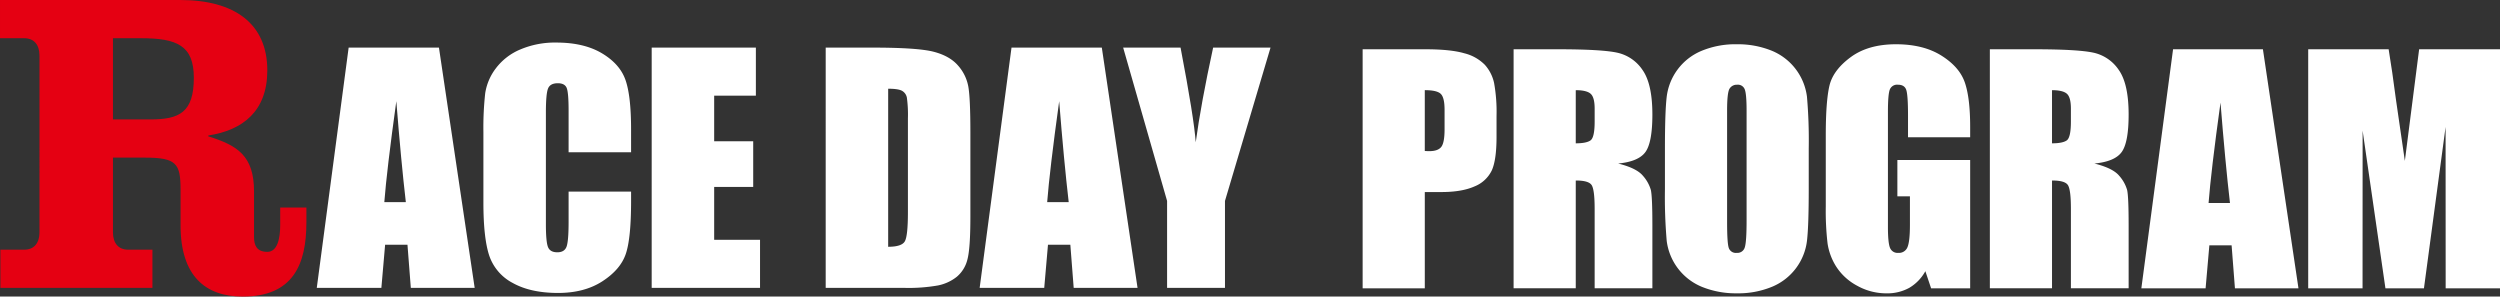
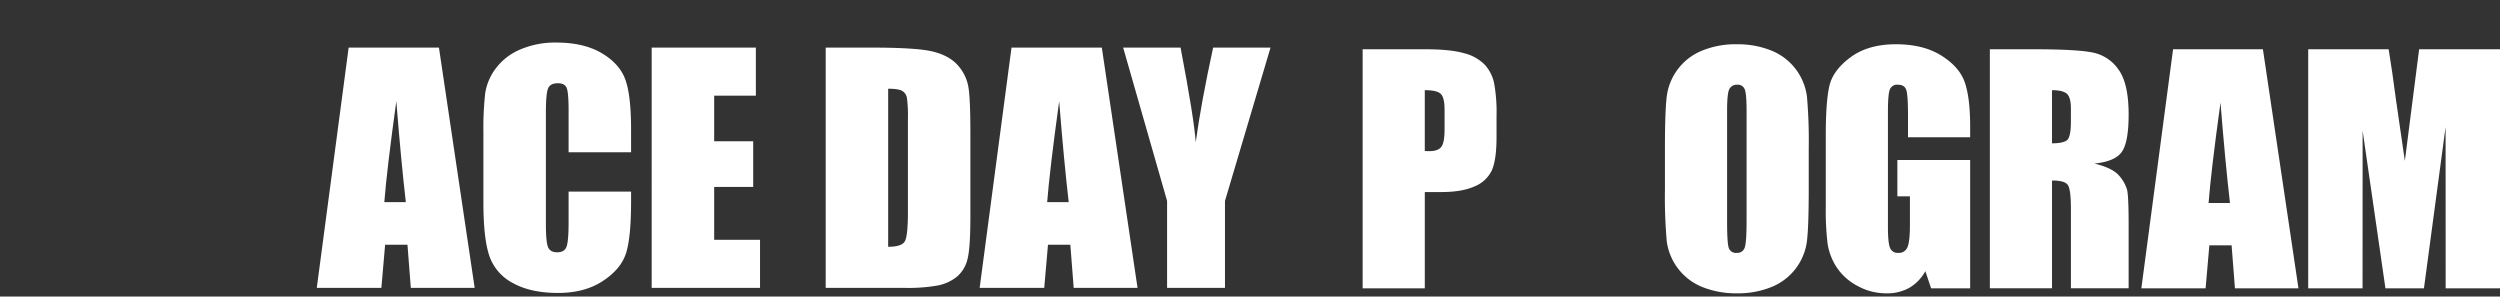
<svg xmlns="http://www.w3.org/2000/svg" height="118.625" viewBox="0 0 1000 118.625" width="1000">
  <rect x="0" y="0" width="1000" height="118.625" fill="#333333" stroke="none" />
-   <path d="m2274.068 1557.72c0-4.345-2.191-6.949-6.1-6.949h-9.688v-15.285h72.061c21.885 0 34.861 9.554 34.861 28.139 0 16.5-10 23.968-23.6 26.052v.348c11.724 3.648 18.29 7.819 18.29 22.059v18.237c0 3.3 1.091 5.905 5.313 5.905 4.066 0 5.157-5.383 5.157-10.771v-6.949h10.476v5.905c0 16.85-5.319 29.7-25.483 29.7-14.85 0-24.855-8.162-24.855-28.483v-14.24c0-10.424-1.565-12.854-14.224-12.854h-12.819v29.877c0 4.34 2.188 6.949 6.1 6.949h9.692v15.285h-60.809v-15.285h9.532c3.909 0 6.1-2.609 6.1-6.953zm29.387 25.534h15.007c11.566 0 17.35-2.782 17.35-16.676 0-12.854-6.714-15.806-21.1-15.806h-11.254z" fill="#e50012" transform="translate(-2258.28 -1535.486)" />
  <g fill="#fff">
    <path d="m2336.291 1539.865 14.293 96.117h-25.543l-1.34-17.276h-8.939l-1.5 17.276h-25.839l12.75-96.117zm-13.245 61.8q-1.9-16.327-3.805-40.371-3.823 27.611-4.8 40.371z" transform="translate(-2160.712 -1520.823)" />
    <path d="m2361.834 1583.277h-24.995v-16.707q0-7.285-.8-9.092t-3.531-1.8q-3.092 0-3.922 2.2t-.83 9.5v44.64q0 7.011.83 9.145t3.739 2.135q2.793 0 3.653-2.14t.862-10.058v-12.09h24.995v3.744q0 14.923-2.11 21.168t-9.317 10.941q-7.217 4.7-17.781 4.7-10.985 0-18.107-3.979a19.35 19.35 0 0 1 -9.44-11.01q-2.316-7.038-2.318-21.167v-28.087a125.208 125.208 0 0 1 .713-15.58 21.8 21.8 0 0 1 4.248-10.006 23.643 23.643 0 0 1 9.793-7.566 35.328 35.328 0 0 1 14.4-2.761q11.045 0 18.225 4.27t9.435 10.64q2.257 6.373 2.257 19.829z" transform="translate(-2109.4 -1522.382)" />
    <path d="m2318.228 1539.865h41.672v19.235h-16.68v18.224h15.614v18.285h-15.614v21.133h18.346v19.242h-43.341z" transform="translate(-2057.551 -1520.823)" />
    <path d="m2334.234 1539.865h18.7q18.108 0 24.49 1.661t9.7 5.462a17.29 17.29 0 0 1 4.157 8.457q.828 4.663.83 18.315v33.661q0 12.947-1.217 17.306a13.033 13.033 0 0 1 -4.244 6.828 17.685 17.685 0 0 1 -7.484 3.444 67.689 67.689 0 0 1 -13.415.978h-31.518zm24.99 16.445v63.222q5.4 0 6.653-2.166t1.245-11.784v-37.34a50.549 50.549 0 0 0 -.415-8.371 3.98 3.98 0 0 0 -1.9-2.7q-1.485-.854-5.583-.857z" transform="translate(-2003.957 -1520.823)" />
    <path d="m2397.267 1539.865 14.292 96.117h-25.541l-1.344-17.276h-8.941l-1.5 17.276h-25.833l12.744-96.117zm-13.245 61.8q-1.9-16.327-3.809-40.371-3.816 27.611-4.8 40.371z" transform="translate(-1956.54 -1520.823)" />
    <path d="m2420.545 1539.865-18.221 61.326v34.791h-23.154v-34.791l-17.572-61.326h22.959q5.38 28.138 6.071 37.874 2.074-15.38 6.958-37.874z" transform="translate(-1912.335 -1520.823)" />
    <path d="m2383.626 1540.018h25.038q10.155 0 15.619 1.6a17.423 17.423 0 0 1 8.21 4.6 15.843 15.843 0 0 1 3.718 7.3 65.392 65.392 0 0 1 .975 13.259v8.323q0 9.158-1.887 13.349a12.94 12.94 0 0 1 -6.94 6.436q-5.05 2.243-13.2 2.243h-6.67v38.506h-24.86zm24.86 16.359v24.333c.709.039 1.317.06 1.83.06q3.425 0 4.753-1.687t1.332-7v-7.853q0-4.905-1.535-6.379t-6.38-1.474z" transform="translate(-1838.572 -1520.311)" />
-     <path d="m2397.513 1540.018h17.6q17.591 0 23.829 1.362a16.394 16.394 0 0 1 10.153 6.939q3.927 5.577 3.931 17.8 0 11.161-2.778 15t-10.925 4.6q7.378 1.833 9.919 4.9a14.662 14.662 0 0 1 3.161 5.64q.619 2.571.623 14.146v25.217h-23.094v-31.774q0-7.671-1.21-9.51t-6.348-1.825v43.11h-24.864zm24.864 16.359v21.263q4.2 0 5.876-1.152t1.682-7.471v-5.257q0-4.546-1.623-5.961t-5.936-1.422z" transform="translate(-1792.073 -1520.311)" />
    <path d="m2468.955 1597.556q0 14.409-.678 20.4a22.861 22.861 0 0 1 -13.906 18.577 35.293 35.293 0 0 1 -14.176 2.656 35.976 35.976 0 0 1 -13.789-2.513 22.978 22.978 0 0 1 -14.263-18.455 202.721 202.721 0 0 1 -.708-20.668v-16.353q0-14.408.682-20.4a22.845 22.845 0 0 1 13.906-18.572 35.187 35.187 0 0 1 14.171-2.66 36.013 36.013 0 0 1 13.789 2.513 22.979 22.979 0 0 1 14.263 18.455 201.68 201.68 0 0 1 .709 20.667zm-24.86-31.412q0-6.672-.74-8.536a2.928 2.928 0 0 0 -3.043-1.857 3.386 3.386 0 0 0 -2.979 1.5q-1.037 1.506-1.034 8.888v44.645q0 8.329.678 10.279a2.97 2.97 0 0 0 3.16 1.948 3.063 3.063 0 0 0 3.249-2.243q.712-2.244.709-10.688z" transform="translate(-1745.46 -1521.864)" />
    <path d="m2484 1576.765h-24.86v-8.684q0-8.2-.708-10.275t-3.371-2.066a3.128 3.128 0 0 0 -3.131 1.77q-.822 1.774-.822 9.1v45.884q-.006 6.439.822 8.475a3.227 3.227 0 0 0 3.309 2.039 3.644 3.644 0 0 0 3.692-2.3q.972-2.3.974-8.975v-11.34h-5.022v-14.529h29.117v51.32h-15.624l-2.3-6.853a17.406 17.406 0 0 1 -6.409 6.648 18.081 18.081 0 0 1 -9.132 2.213 23.782 23.782 0 0 1 -11.732-3.039 22.492 22.492 0 0 1 -8.305-7.531 23.8 23.8 0 0 1 -3.543-9.419 112.748 112.748 0 0 1 -.709-14.793v-28.41q0-13.7 1.475-19.9t8.475-11.367q7-5.165 18.1-5.17 10.926 0 18.129 4.491t9.392 10.659q2.185 6.17 2.183 17.923z" transform="translate(-1695.935 -1521.858)" />
    <path d="m2441.322 1540.018h17.6q17.6 0 23.835 1.362a16.4 16.4 0 0 1 10.153 6.939q3.928 5.577 3.927 17.8 0 11.161-2.774 15t-10.922 4.6q7.377 1.833 9.918 4.9a14.679 14.679 0 0 1 3.162 5.64q.62 2.571.617 14.146v25.217h-23.089v-31.774q0-7.671-1.209-9.51t-6.349-1.825v43.11h-24.864zm24.864 16.359v21.263q4.2 0 5.875-1.152t1.683-7.471v-5.257q0-4.546-1.622-5.961t-5.936-1.422z" transform="translate(-1645.383 -1520.311)" />
    <path d="m2503.879 1540.018 14.219 95.613h-25.412l-1.331-17.185h-8.9l-1.5 17.185h-25.7l12.684-95.613zm-13.179 61.482q-1.884-16.241-3.786-40.157-3.8 27.46-4.771 40.157z" transform="translate(-1598.713 -1520.311)" />
    <path d="m2547.326 1540.018v95.613h-21.734l-.029-64.548-8.655 64.548h-15.408l-9.126-63.074-.027 63.074h-21.738v-95.613h32.175q1.428 8.623 2.952 20.328l3.531 24.316 5.714-44.645z" transform="translate(-1547.326 -1520.311)" />
  </g>
</svg>